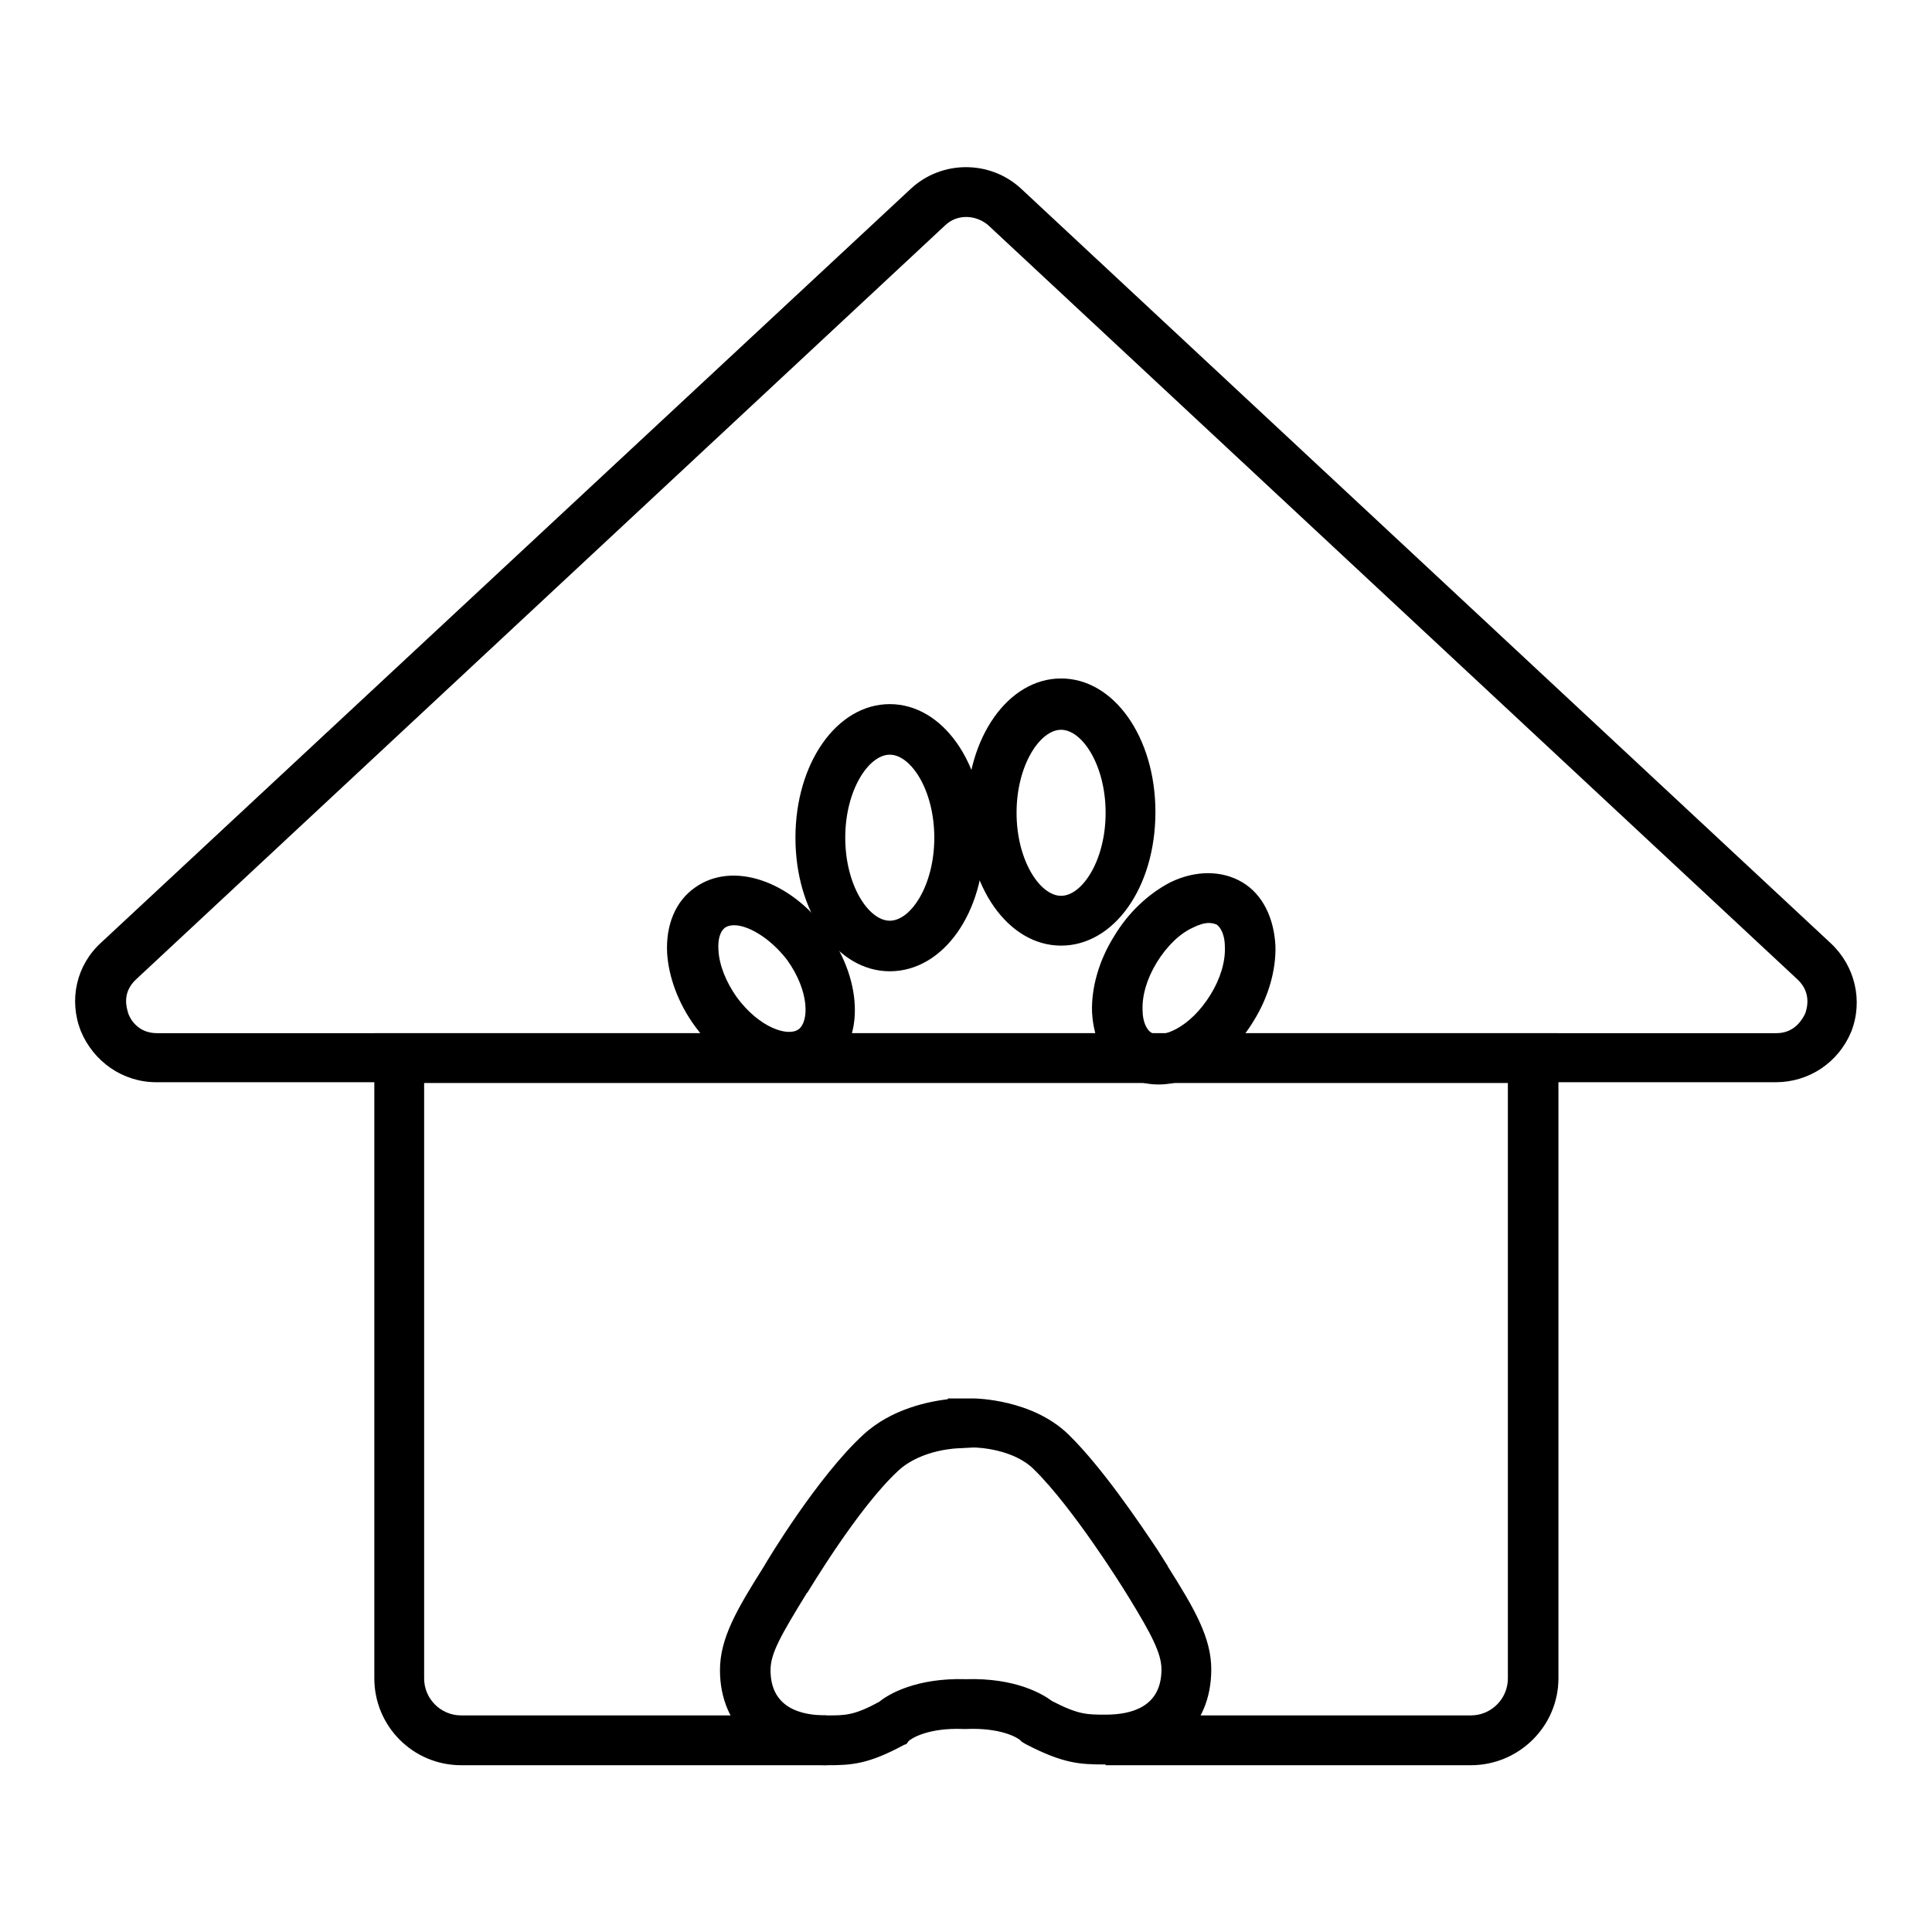
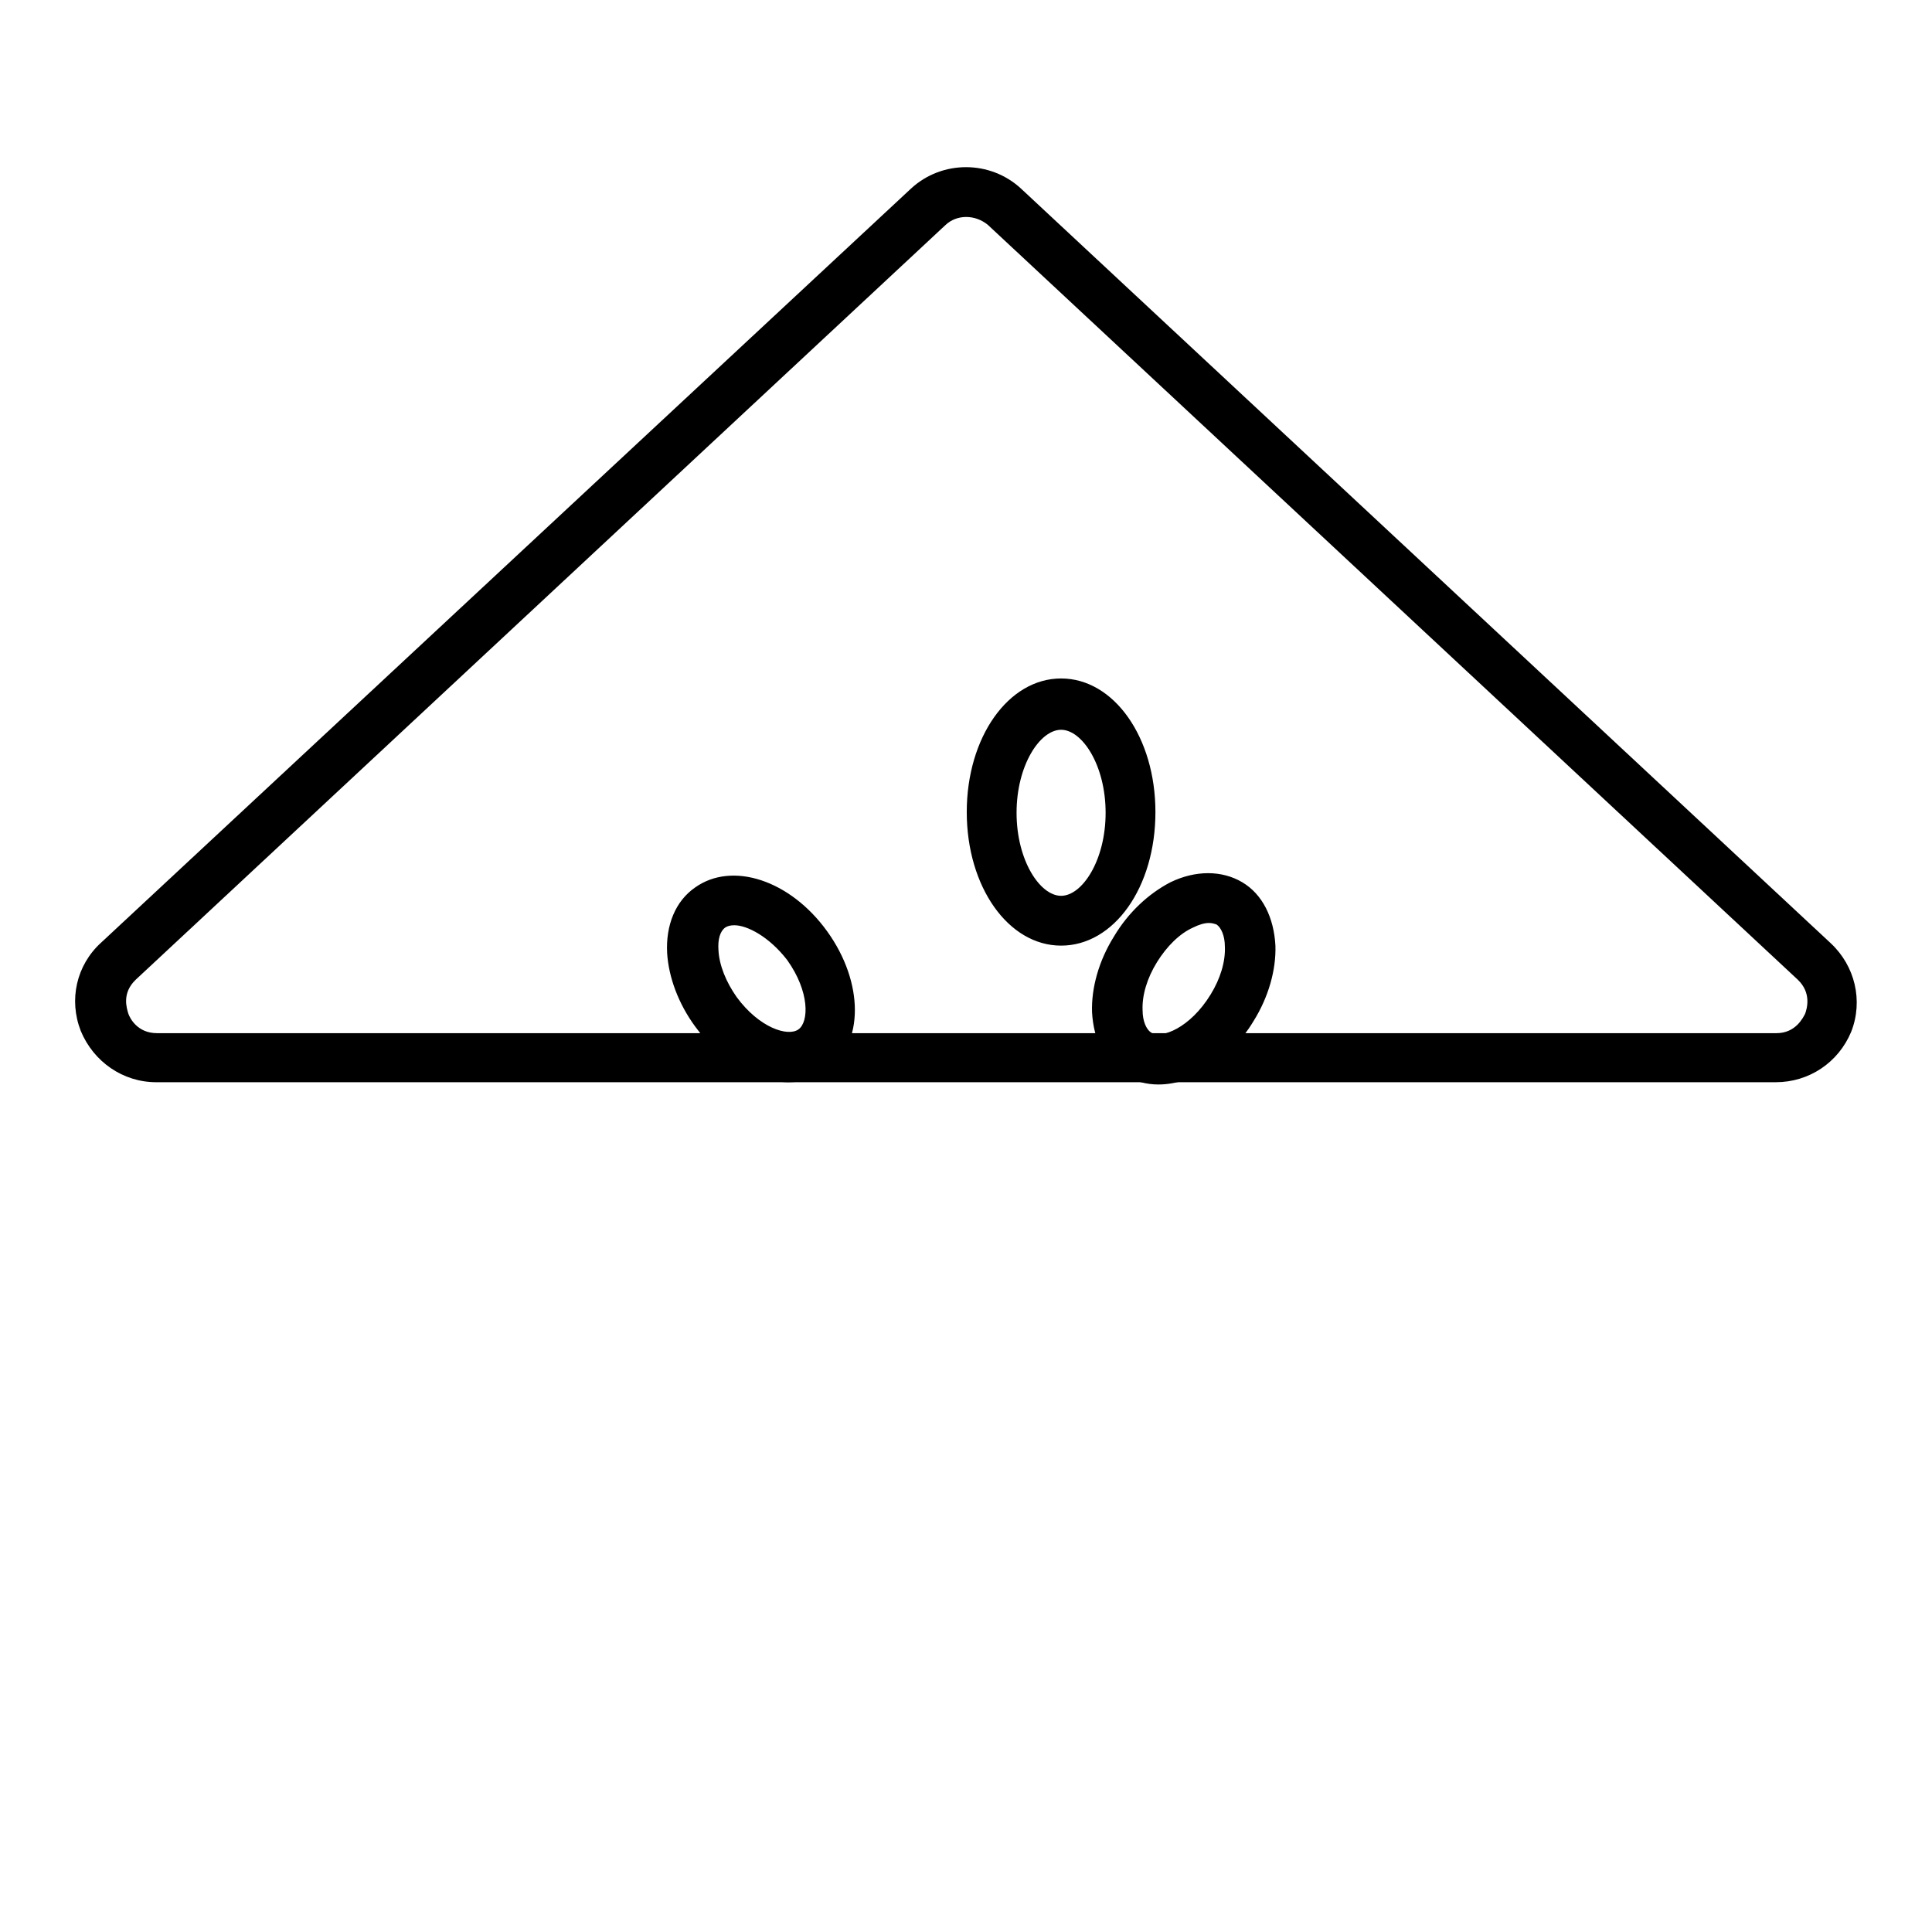
<svg xmlns="http://www.w3.org/2000/svg" version="1.1" x="0px" y="0px" viewBox="0 0 256 256" enable-background="new 0 0 256 256" xml:space="preserve">
  <g>
-     <path fill="#000000" d="M109.6,233.9C109.6,233.9,109.6,233.9,109.6,233.9h-0.1c-8.5,0-14.1-5-14.1-12.6c0-4.2,2.2-8,5.8-13.7 c0.5-0.9,7.2-12,13.2-17.5c3.8-3.5,8.8-4.4,11.2-4.7v-0.1h3.3c0.4,0,7.9,0.1,12.7,4.8c4.4,4.3,9.4,11.7,11.8,15.3h0l1.2,1.9 c0.1,0.1,0.1,0.1,0.1,0.2c3.6,5.7,5.8,9.5,5.8,13.7c0,7.7-5.5,12.6-14.1,12.6c-3.3,0-5.5-0.1-10.5-2.7l-0.5-0.3l-0.2-0.2 c-0.3-0.3-2.5-1.7-7.2-1.5h-0.3c-4.8-0.2-7,1.3-7.3,1.6l-0.3,0.4l-0.3,0.1C115,233.8,112.8,233.9,109.6,233.9L109.6,233.9z  M127.1,191.9c-0.1,0-5,0.1-8.1,3c-5.4,5-11.9,16-12,16.1l-0.1,0.1c-3.5,5.7-4.8,8-4.8,10.2c0,5,4,6,7.4,6h0.2c2.3,0,3.5,0,6.8-1.8 c1.2-1,4.9-3.2,11.5-3c6.6-0.2,10.2,2,11.4,2.9c3.5,1.8,4.6,1.8,7.1,1.8c3.4,0,7.4-1,7.4-6c0-2.1-1.3-4.6-4.3-9.5l-0.5-0.8 c-0.3-0.5-6.9-11.1-12.1-16.2c-2.7-2.7-7.4-2.9-8-2.9L127.1,191.9L127.1,191.9z M117.9,128.7c-7,0-12.5-7.8-12.5-17.7 c0-9.9,5.5-17.7,12.5-17.7c7,0,12.5,7.8,12.5,17.7C130.5,120.9,125,128.7,117.9,128.7z M117.9,100c-2.8,0-5.9,4.7-5.9,11 c0,6.3,3.1,11,5.9,11c2.8,0,5.9-4.7,5.9-11C123.8,104.7,120.7,100,117.9,100z" />
    <path fill="#000000" d="M104.5,143.4c-4.2,0-9-2.7-12.4-7.4c-2.2-3-3.5-6.5-3.7-9.7c-0.2-3.7,1.1-6.9,3.7-8.7 c4.9-3.5,12.6-1,17.5,5.8c4.9,6.8,4.9,14.9,0,18.4C108.2,142.9,106.4,143.4,104.5,143.4z M97.3,122.6c-0.5,0-0.9,0.1-1.2,0.3 c-0.7,0.5-1,1.6-0.9,3c0.1,2,1,4.2,2.4,6.2c3,4.1,6.8,5.3,8.2,4.3c1.4-1,1.5-5-1.5-9.2C101.9,124.1,99,122.6,97.3,122.6z  M140.6,125.3c-7,0-12.5-7.8-12.5-17.7c0-9.9,5.5-17.7,12.5-17.7c7,0,12.5,7.8,12.5,17.7C153.1,117.6,147.6,125.3,140.6,125.3z  M140.6,96.7c-2.8,0-5.9,4.7-5.9,11c0,6.3,3.1,11,5.9,11c2.8,0,5.9-4.7,5.9-11C146.5,101.4,143.4,96.7,140.6,96.7z M153.5,143.7 c-1.6,0-3.1-0.4-4.4-1.2c-2.7-1.6-4.2-4.7-4.4-8.4c-0.1-3.2,0.9-6.8,2.9-10c1.9-3.2,4.6-5.7,7.5-7.2c3.3-1.6,6.8-1.6,9.5,0 c2.7,1.6,4.2,4.7,4.4,8.4c0.1,3.2-0.9,6.8-2.9,10C162.9,140.6,158,143.7,153.5,143.7L153.5,143.7z M160.2,122.3 c-0.6,0-1.3,0.2-2.1,0.6c-1.8,0.8-3.5,2.5-4.8,4.6c-1.3,2.1-2,4.4-1.9,6.4c0,1.4,0.5,2.5,1.1,2.9c1.4,0.9,5.2-0.6,7.9-5 c1.3-2.1,2-4.4,1.9-6.4c0-1.4-0.5-2.5-1.1-2.9C160.9,122.4,160.6,122.3,160.2,122.3L160.2,122.3z" />
    <path fill="#000000" d="M235.3,143.4H20.7c-4.4,0-8.3-2.7-10-6.8c-1.6-4.1-0.6-8.7,2.7-11.7L120.7,25c4.1-3.8,10.5-3.8,14.6,0 l107.3,100c3.2,3,4.3,7.6,2.7,11.7C243.6,140.8,239.7,143.4,235.3,143.4z M125.3,29.8l-107.3,100c-1.9,1.8-1.2,3.8-1,4.5 c0.2,0.6,1.2,2.6,3.8,2.6h214.6c2.5,0,3.5-2,3.8-2.6c0.2-0.6,0.9-2.7-1-4.5l-107.3-100C129.2,28.4,126.8,28.4,125.3,29.8z" />
-     <path fill="#000000" d="M194.9,233.9h-48.4v-6.6h48.4c2.7,0,4.9-2.2,4.9-4.9v-78.9H56.2v78.9c0,2.7,2.2,4.9,4.9,4.9h48.4v6.6H61.1 c-6.4,0-11.5-5.2-11.5-11.5v-85.5h156.9v85.5C206.5,228.7,201.3,233.9,194.9,233.9L194.9,233.9z" />
  </g>
</svg>